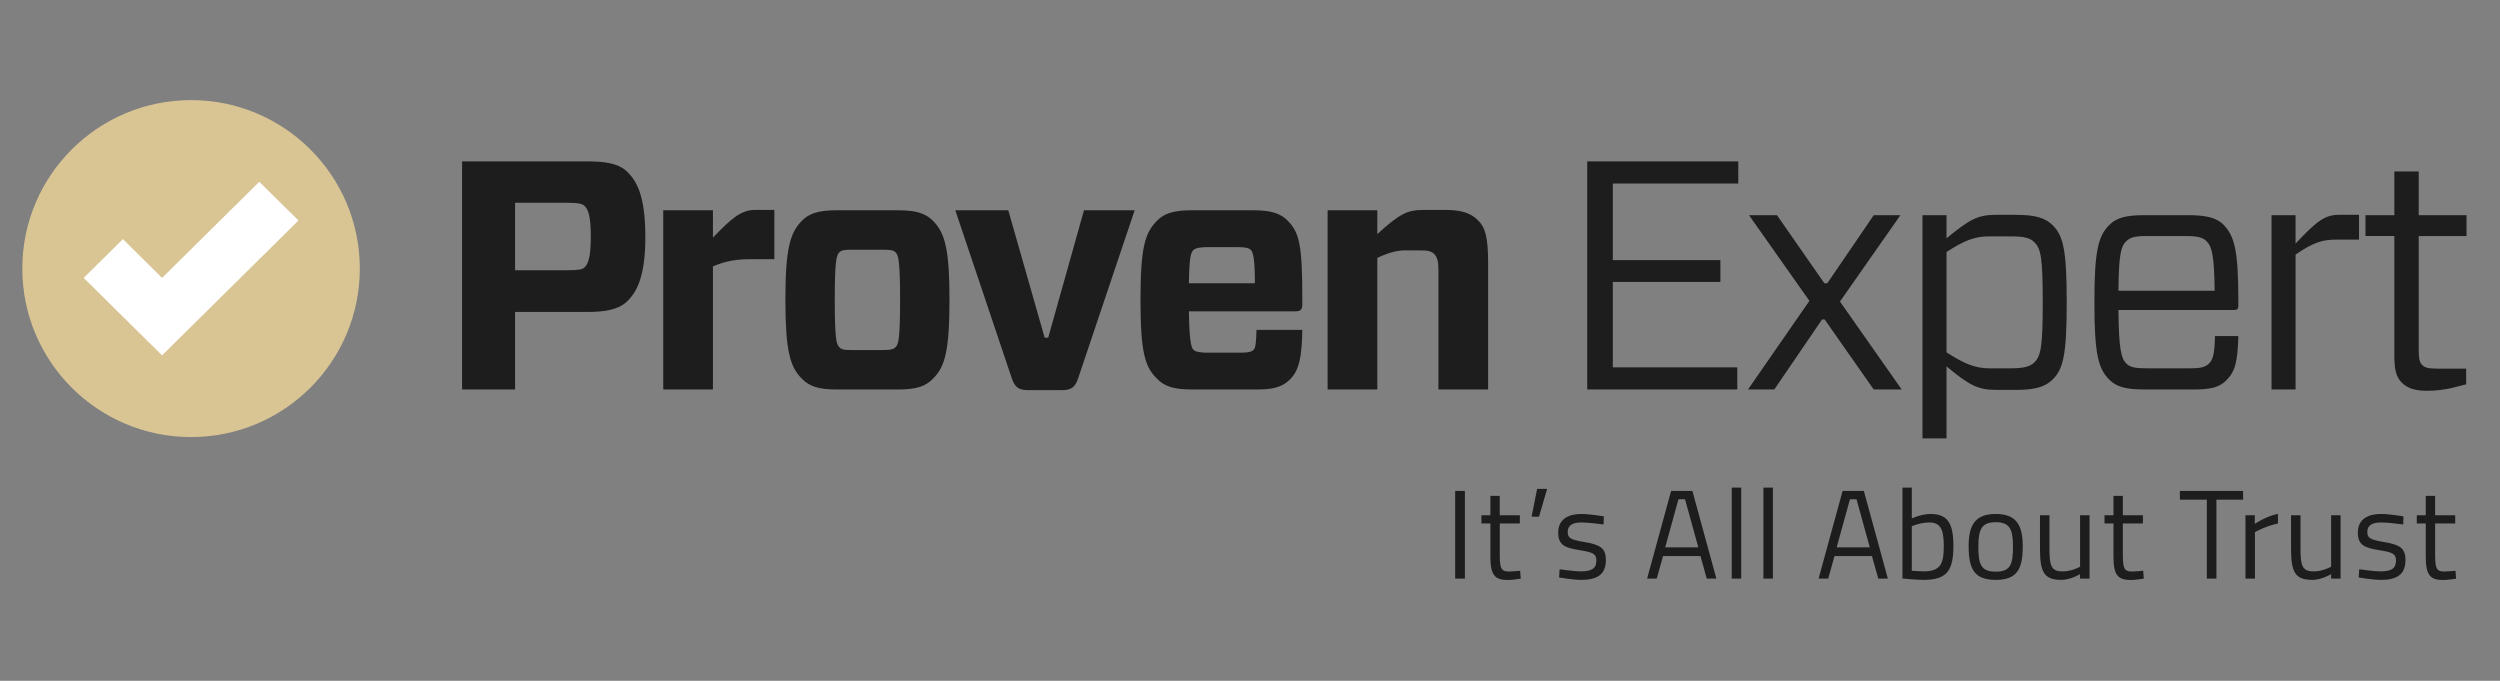
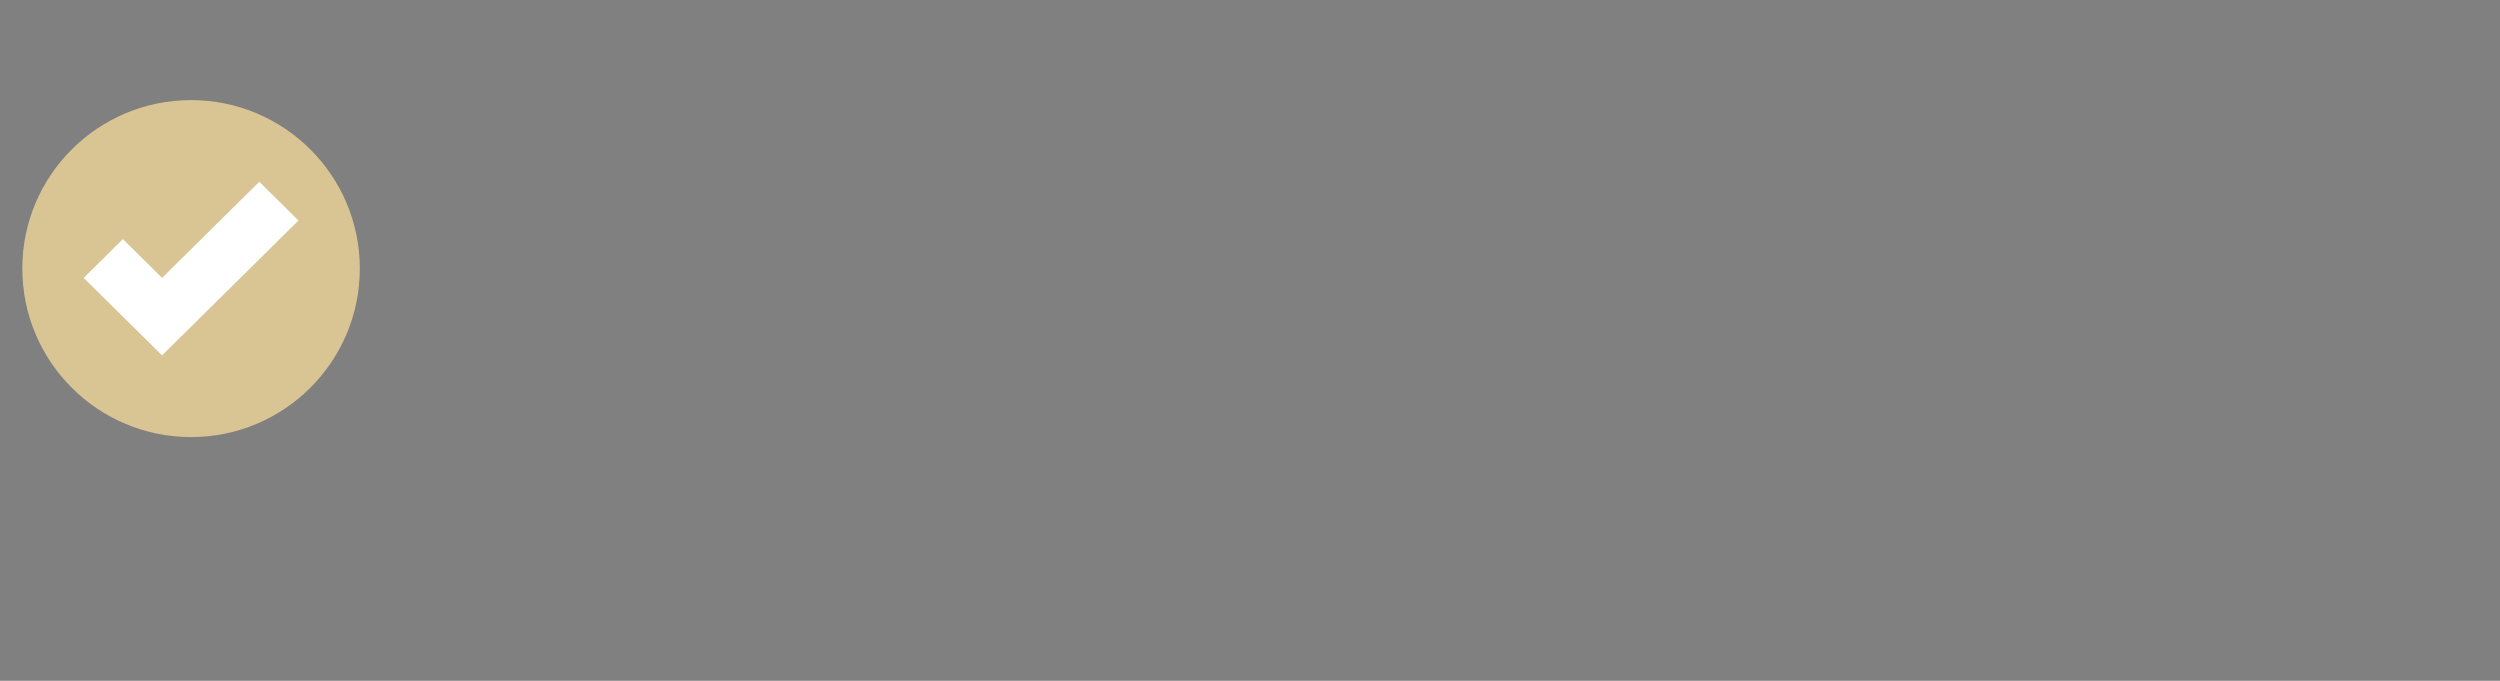
<svg xmlns="http://www.w3.org/2000/svg" width="224" height="61" viewBox="0 0 224 61" fill="none">
  <rect x="0" y="0" width="224" height="61" fill="#808080" stroke="none" />
  <path d="M32.239 24.061C32.239 32.401 25.47 39.161 17.119 39.161C8.769 39.161 2 32.401 2 24.061C2 15.728 8.77 8.97 17.119 8.97C25.469 8.97 32.239 15.728 32.239 24.061Z" fill="#D9C594" />
  <path d="M23.232 16.288L14.52 24.9L11.011 21.425L7.498 24.9L14.52 31.841L26.741 19.758L23.232 16.288Z" fill="white" />
-   <path d="M56.08 27.104C55.38 27.718 54.272 27.951 52.612 27.951H46.15V34.898H41.402V14.459H52.611C54.271 14.459 55.379 14.665 56.079 15.282C57.011 16.123 57.823 17.442 57.823 21.235C57.825 24.942 56.984 26.287 56.08 27.104ZM50.751 24.213C51.827 24.213 52.148 24.153 52.353 23.979C52.672 23.684 52.937 23.162 52.937 21.179C52.937 19.19 52.645 18.697 52.353 18.429C52.149 18.257 51.828 18.167 50.751 18.167H46.152V24.215L50.751 24.213ZM59.426 34.898V18.84H63.879V21.291C65.539 19.571 66.384 18.809 67.665 18.809H69.382V23.223H67.315C66.09 23.223 65.16 23.335 63.879 23.864V34.898H59.426ZM71.826 33.908C70.78 32.86 70.372 31.398 70.372 26.87C70.372 22.316 70.778 20.886 71.826 19.804C72.496 19.102 73.373 18.84 75.001 18.84H80.445C82.077 18.84 82.921 19.102 83.618 19.804C84.666 20.886 85.073 22.315 85.073 26.87C85.073 31.428 84.666 32.86 83.618 33.908C82.921 34.641 82.077 34.898 80.445 34.898H75.001C73.373 34.898 72.526 34.64 71.826 33.908ZM75.174 31.073C75.349 31.307 75.583 31.365 76.341 31.365H79.105C79.861 31.365 80.094 31.277 80.27 31.073C80.503 30.841 80.648 30.314 80.648 26.87C80.648 23.426 80.503 22.899 80.27 22.637C80.095 22.433 79.861 22.374 79.105 22.374H76.341C75.583 22.374 75.349 22.435 75.174 22.637C74.942 22.899 74.795 23.426 74.795 26.87C74.795 30.314 74.942 30.841 75.174 31.073ZM96.597 33.908C96.307 34.753 95.961 34.958 95.085 34.958H92.173C91.329 34.958 90.949 34.753 90.661 33.908L85.595 18.84H90.341L93.602 30.257H93.919L97.125 18.84H101.666L96.597 33.908ZM106.526 27.894C106.554 30.432 106.728 31.106 106.903 31.307C107.109 31.544 107.573 31.602 108.33 31.602H111.037C111.94 31.602 112.175 31.512 112.349 31.307C112.493 31.132 112.552 30.697 112.581 29.559H116.686C116.656 31.953 116.397 33.18 115.611 33.968C115.115 34.461 114.472 34.897 112.755 34.897H106.816C105.184 34.897 104.34 34.64 103.642 33.907C102.594 32.859 102.188 31.601 102.188 26.869C102.188 22.14 102.594 20.885 103.642 19.803C104.313 19.101 105.184 18.839 106.816 18.839H112.232C113.862 18.839 114.737 19.101 115.405 19.803C116.454 20.859 116.686 22.109 116.686 26.726V27.25C116.686 27.718 116.567 27.894 116.042 27.894H106.526ZM106.526 25.382H112.437C112.437 23.221 112.289 22.636 112.084 22.403C111.912 22.227 111.648 22.141 110.746 22.141H108.33C107.573 22.141 107.109 22.201 106.903 22.433C106.699 22.636 106.554 23.132 106.526 25.382ZM118.955 34.898V18.84H123.409V20.971C125.475 19.101 126.115 18.808 127.6 18.808H129.55C130.921 18.808 131.794 19.101 132.403 19.714C133.074 20.356 133.335 21.206 133.335 23.568V34.897H128.883V24.097C128.883 23.424 128.765 23.045 128.532 22.783C128.268 22.518 127.98 22.433 127.189 22.433H125.938C125.182 22.433 124.483 22.606 123.408 23.106V34.898H118.955ZM155.661 34.898H142.214V14.459H155.751V16.445H144.509V23.308H154.147V25.263H144.509V32.914H155.66L155.661 34.898ZM156.62 34.898L162.123 26.956L156.711 19.28H159.217L163.464 25.382H163.725L167.888 19.28H170.277L164.861 27.018L170.392 34.898H167.887L163.491 28.625H163.257L158.975 34.898H156.62ZM174.409 19.28V21.352C176.473 19.657 177.203 19.249 178.833 19.249H180.638C182.414 19.249 183.286 19.542 183.955 20.21C184.859 21.15 185.178 22.374 185.178 27.076C185.178 31.809 184.861 33.032 183.955 33.969C183.287 34.641 182.414 34.933 180.638 34.933H178.833C177.234 34.933 176.444 34.523 174.409 32.828V39.281H172.254V19.28H174.409ZM174.409 22.579V31.572C176.008 32.592 176.943 33.002 178.282 33.002H180.2C181.455 33.002 181.95 32.796 182.3 32.452C182.879 31.866 183.029 30.96 183.029 27.076C183.029 23.223 182.879 22.285 182.3 21.731C181.95 21.352 181.455 21.179 180.2 21.179H178.224C176.881 21.179 175.952 21.584 174.409 22.579ZM189.812 27.776C189.84 31.34 190.073 32.129 190.512 32.565C190.862 32.914 191.266 33.001 192.373 33.001H196.247C197.209 33.001 197.614 32.886 197.935 32.565C198.283 32.21 198.43 31.717 198.46 30.112H200.554C200.498 32.502 200.234 33.324 199.478 34.078C198.899 34.666 198.138 34.897 196.655 34.897H192.172C190.568 34.897 189.666 34.694 188.997 34.024C188.01 33.031 187.658 31.777 187.658 27.075C187.658 22.402 188.011 21.148 188.997 20.152C189.665 19.482 190.568 19.279 192.172 19.279H196.075C197.644 19.279 198.608 19.508 199.218 20.122C200.207 21.148 200.555 22.402 200.555 26.928V27.422C200.555 27.655 200.466 27.775 200.207 27.775H189.812V27.776ZM189.812 26.05H198.431C198.401 22.841 198.169 22.052 197.705 21.614C197.383 21.291 196.974 21.149 195.839 21.149H192.374C191.268 21.149 190.862 21.265 190.481 21.642C190.044 22.08 189.841 22.783 189.812 26.05ZM203.529 34.898V19.28H205.682V21.821C207.573 19.832 208.274 19.247 209.581 19.247H211.368V21.47H209.38C208.184 21.47 207.372 21.642 205.683 22.811V34.898H203.529ZM220.967 34.434L219.598 34.783C218.909 34.931 218.206 35.008 217.501 35.014C216.483 35.014 215.755 34.839 215.204 34.286C214.678 33.76 214.533 33.088 214.533 31.83V21.148H211.947V19.28H214.533V15.365H216.716V19.28H221.001V21.149H216.716V31.34C216.716 32.154 216.805 32.504 217.038 32.711C217.214 32.915 217.534 33.032 218.405 33.032H220.969V34.434H220.967ZM130.383 43.985H131.255V51.844H130.383V43.985ZM134.379 46.904V49.618C134.379 50.856 134.458 51.209 135.195 51.209C135.512 51.209 136.202 51.14 136.202 51.14L136.259 51.845C136.259 51.845 135.499 51.969 135.103 51.969C133.936 51.969 133.539 51.526 133.539 49.891V46.904H132.736V46.165H133.539V44.428H134.378V46.165H136.178V46.904H134.379ZM137.727 43.804H138.622L137.897 46.291H137.229L137.727 43.804ZM143.682 46.995C143.682 46.995 142.424 46.813 141.7 46.813C140.998 46.813 140.466 47.006 140.466 47.677C140.466 48.21 140.738 48.358 141.937 48.562C143.353 48.801 143.886 49.084 143.886 50.186C143.886 51.515 143.048 51.958 141.688 51.958C140.963 51.958 139.695 51.743 139.695 51.743L139.739 51.004C139.739 51.004 141.031 51.197 141.608 51.197C142.536 51.197 143.035 50.993 143.035 50.221C143.035 49.631 142.74 49.483 141.506 49.29C140.226 49.085 139.615 48.846 139.615 47.711C139.615 46.462 140.623 46.052 141.654 46.052C142.504 46.052 143.704 46.267 143.704 46.267L143.682 46.995ZM149.733 43.985H151.636L153.788 51.844H152.927L152.361 49.822H149.008L148.442 51.844H147.581L149.733 43.985ZM149.202 49.039H152.168L150.979 44.734H150.39L149.202 49.039ZM155.162 43.691H156.012V51.845H155.162V43.691ZM158.002 43.691H158.852V51.845H158.002V43.691ZM165.098 43.985H167L169.152 51.844H168.292L167.726 49.822H164.373L163.806 51.844H162.946L165.098 43.985ZM164.566 49.039H167.533L166.343 44.734H165.755L164.566 49.039ZM175.024 48.914C175.024 51.173 174.412 51.957 172.351 51.957C171.672 51.957 170.461 51.833 170.461 51.833V43.69H171.299V46.448C171.299 46.448 172.16 46.051 172.963 46.051C174.503 46.052 175.024 46.87 175.024 48.914ZM174.163 48.914C174.163 47.449 173.868 46.812 172.872 46.812C172.09 46.812 171.298 47.142 171.298 47.142V51.139C171.298 51.139 172.034 51.196 172.339 51.196C173.892 51.197 174.163 50.504 174.163 48.914ZM181.237 48.937C181.237 51.004 180.728 51.958 178.813 51.958C176.91 51.958 176.389 51.004 176.389 48.937C176.389 46.985 177.022 46.052 178.813 46.052C180.615 46.052 181.237 46.983 181.237 48.937ZM180.365 48.937C180.365 47.358 180.025 46.79 178.813 46.79C177.612 46.79 177.261 47.358 177.261 48.937C177.261 50.55 177.475 51.22 178.813 51.22C180.161 51.22 180.365 50.549 180.365 48.937ZM187.222 46.165V51.844H186.372V51.447C186.372 51.447 185.523 51.957 184.696 51.957C183.11 51.957 182.782 51.219 182.782 49.13V46.165H183.632V49.118C183.632 50.686 183.767 51.197 184.821 51.197C185.66 51.197 186.374 50.777 186.374 50.777V46.166H187.222V46.165ZM190.207 46.904V49.618C190.207 50.856 190.286 51.209 191.022 51.209C191.339 51.209 192.03 51.14 192.03 51.14L192.087 51.845C192.087 51.845 191.327 51.969 190.931 51.969C189.763 51.969 189.367 51.526 189.367 49.891V46.904H188.564V46.165H189.367V44.428H190.206V46.165H192.006V46.904H190.207ZM195.319 43.985H200.982V44.769H198.592V51.844H197.732V44.769H195.319V43.985ZM201.193 46.165H202.031V46.937C202.031 46.937 203.016 46.256 204.104 46.041V46.904C203.04 47.119 202.043 47.677 202.043 47.677V51.845H201.193V46.165ZM209.716 46.165V51.844H208.867V51.447C208.867 51.447 208.018 51.957 207.191 51.957C205.605 51.957 205.277 51.219 205.277 49.13V46.165H206.126V49.118C206.126 50.686 206.262 51.197 207.316 51.197C208.154 51.197 208.868 50.777 208.868 50.777V46.166H209.716V46.165ZM215.328 46.995C215.328 46.995 214.07 46.813 213.346 46.813C212.644 46.813 212.111 47.006 212.111 47.677C212.111 48.21 212.383 48.358 213.583 48.562C214.999 48.801 215.531 49.084 215.531 50.186C215.531 51.515 214.693 51.958 213.333 51.958C212.608 51.958 211.34 51.743 211.34 51.743L211.385 51.004C211.385 51.004 212.677 51.197 213.254 51.197C214.182 51.197 214.681 50.993 214.681 50.221C214.681 49.631 214.385 49.483 213.152 49.29C211.872 49.085 211.261 48.846 211.261 47.711C211.261 46.462 212.269 46.052 213.3 46.052C214.149 46.052 215.35 46.267 215.35 46.267L215.328 46.995ZM218.188 46.904V49.618C218.188 50.856 218.268 51.209 219.004 51.209C219.322 51.209 220.011 51.14 220.011 51.14L220.068 51.845C220.068 51.845 219.309 51.969 218.912 51.969C217.745 51.969 217.349 51.526 217.349 49.891V46.904H216.545V46.165H217.349V44.428H218.187V46.165H219.988V46.904H218.188Z" fill="#1D1D1D" />
</svg>